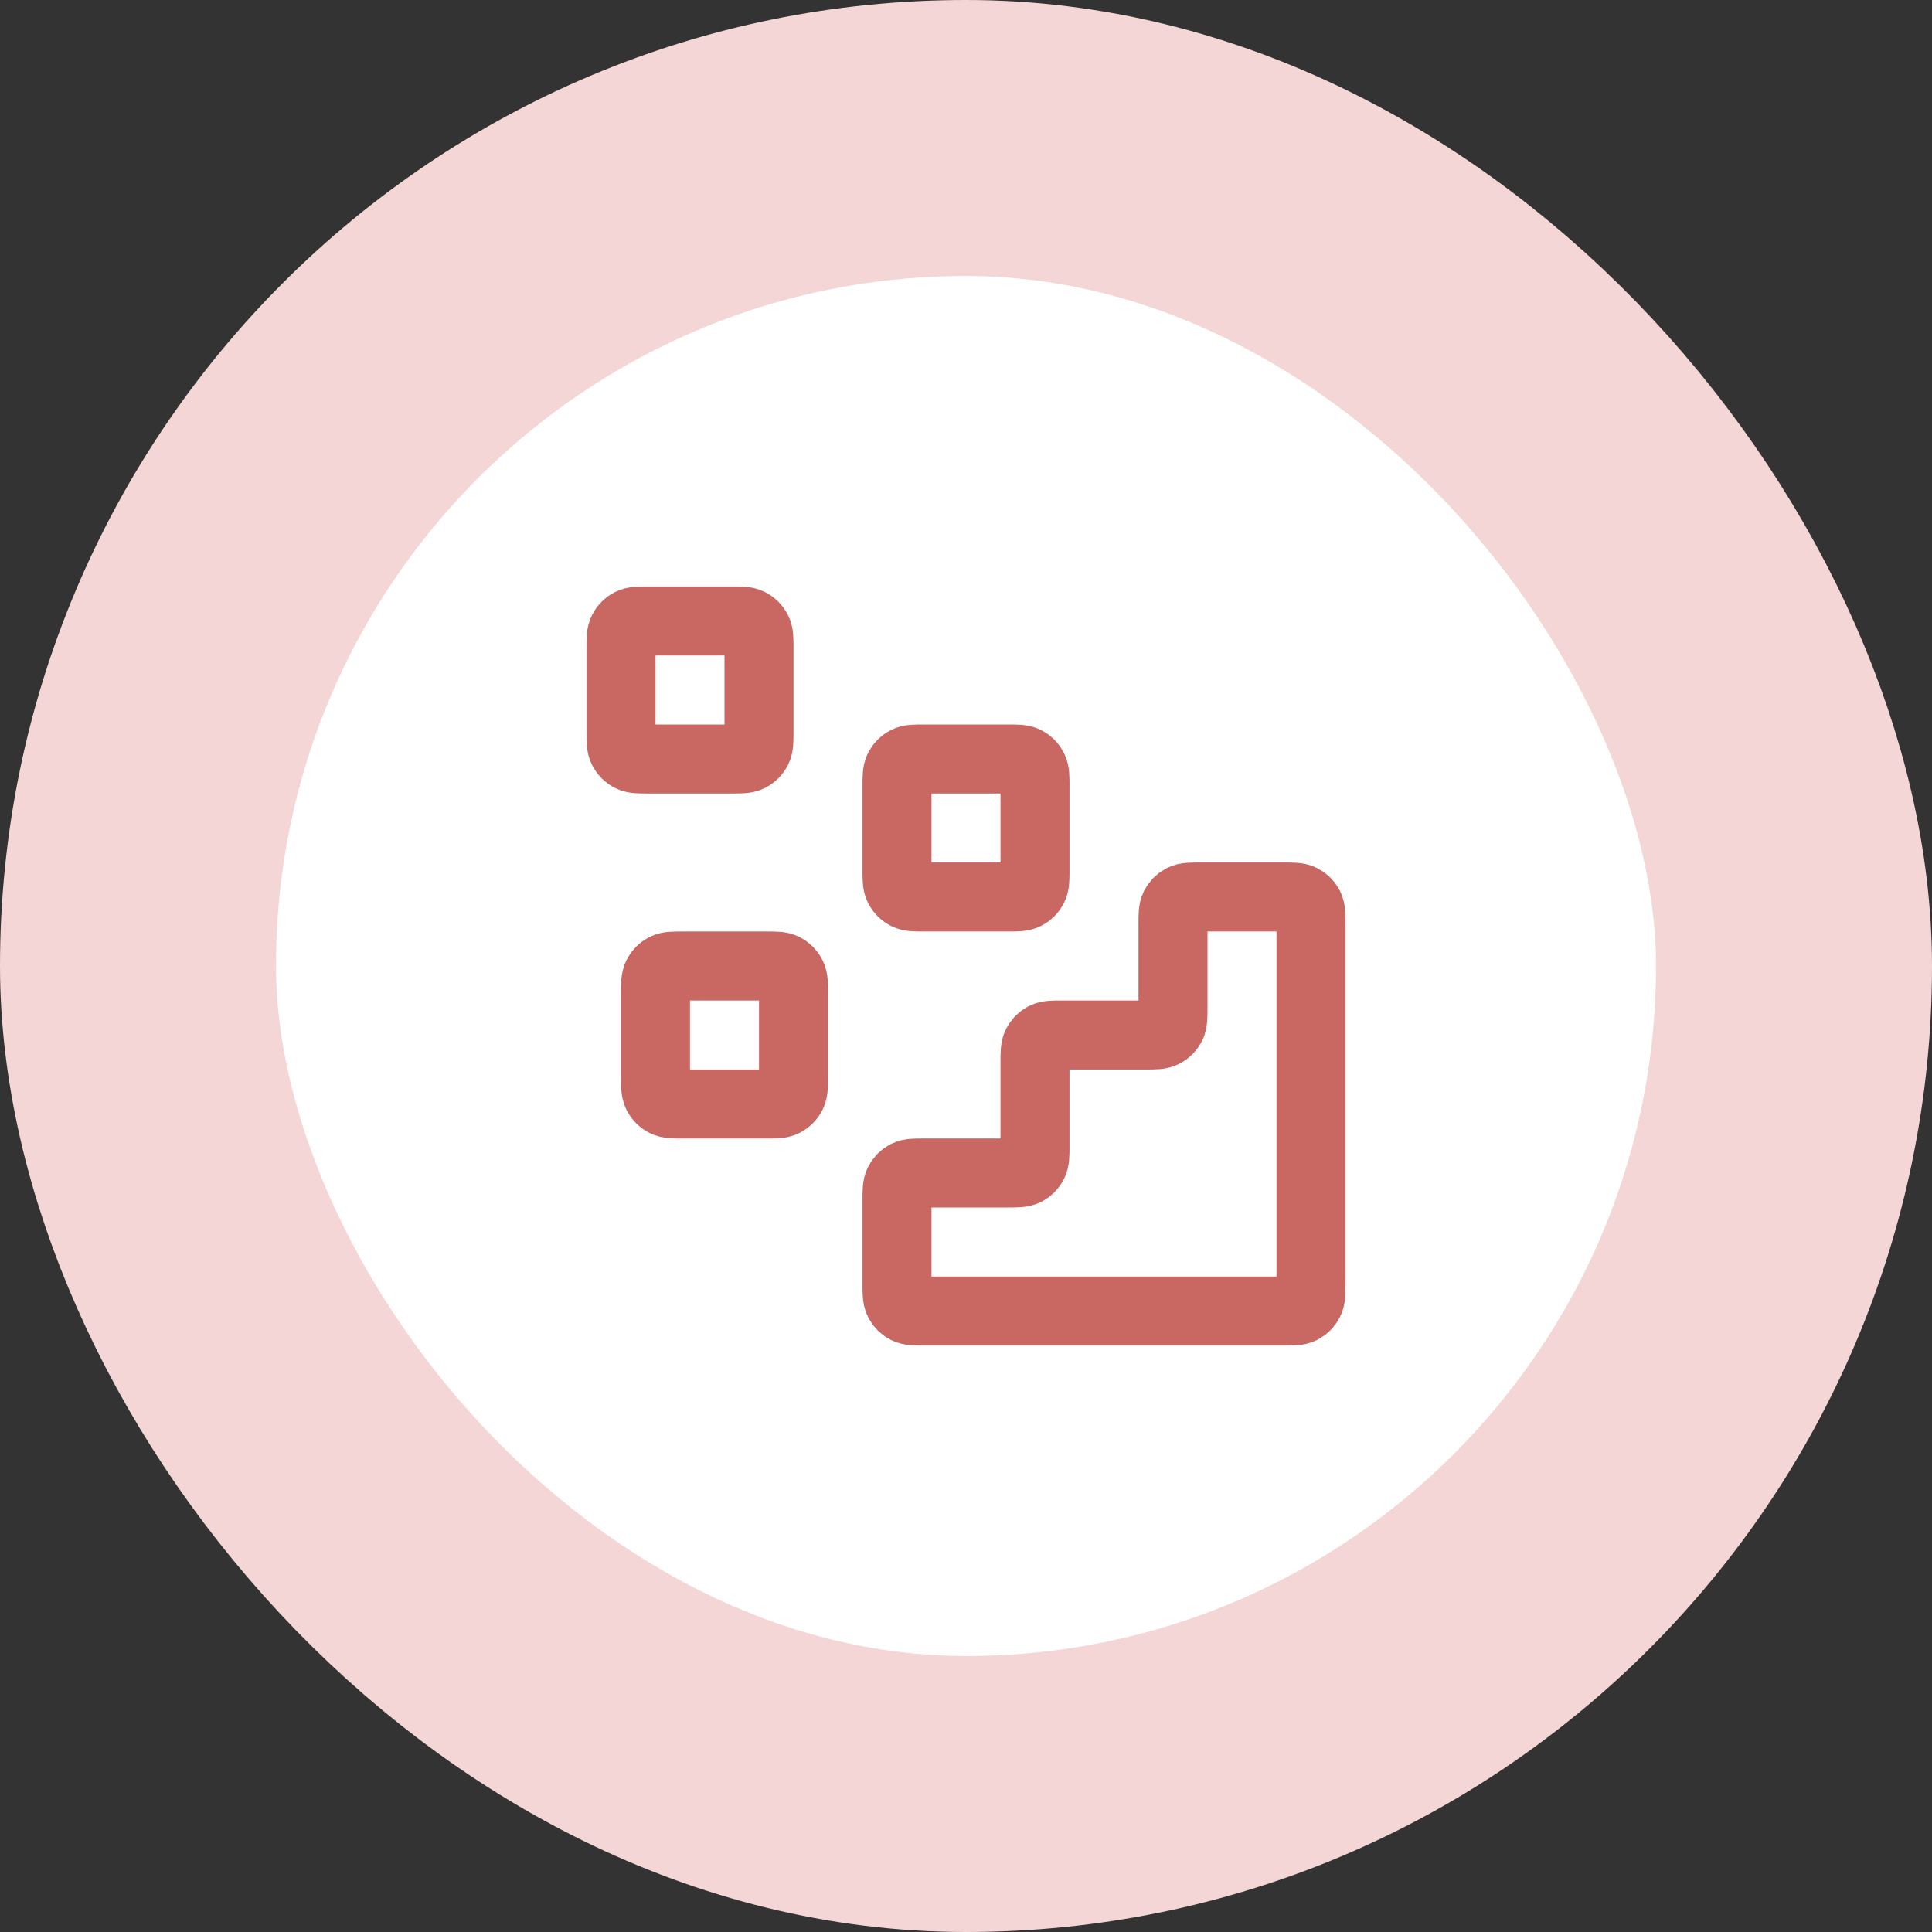
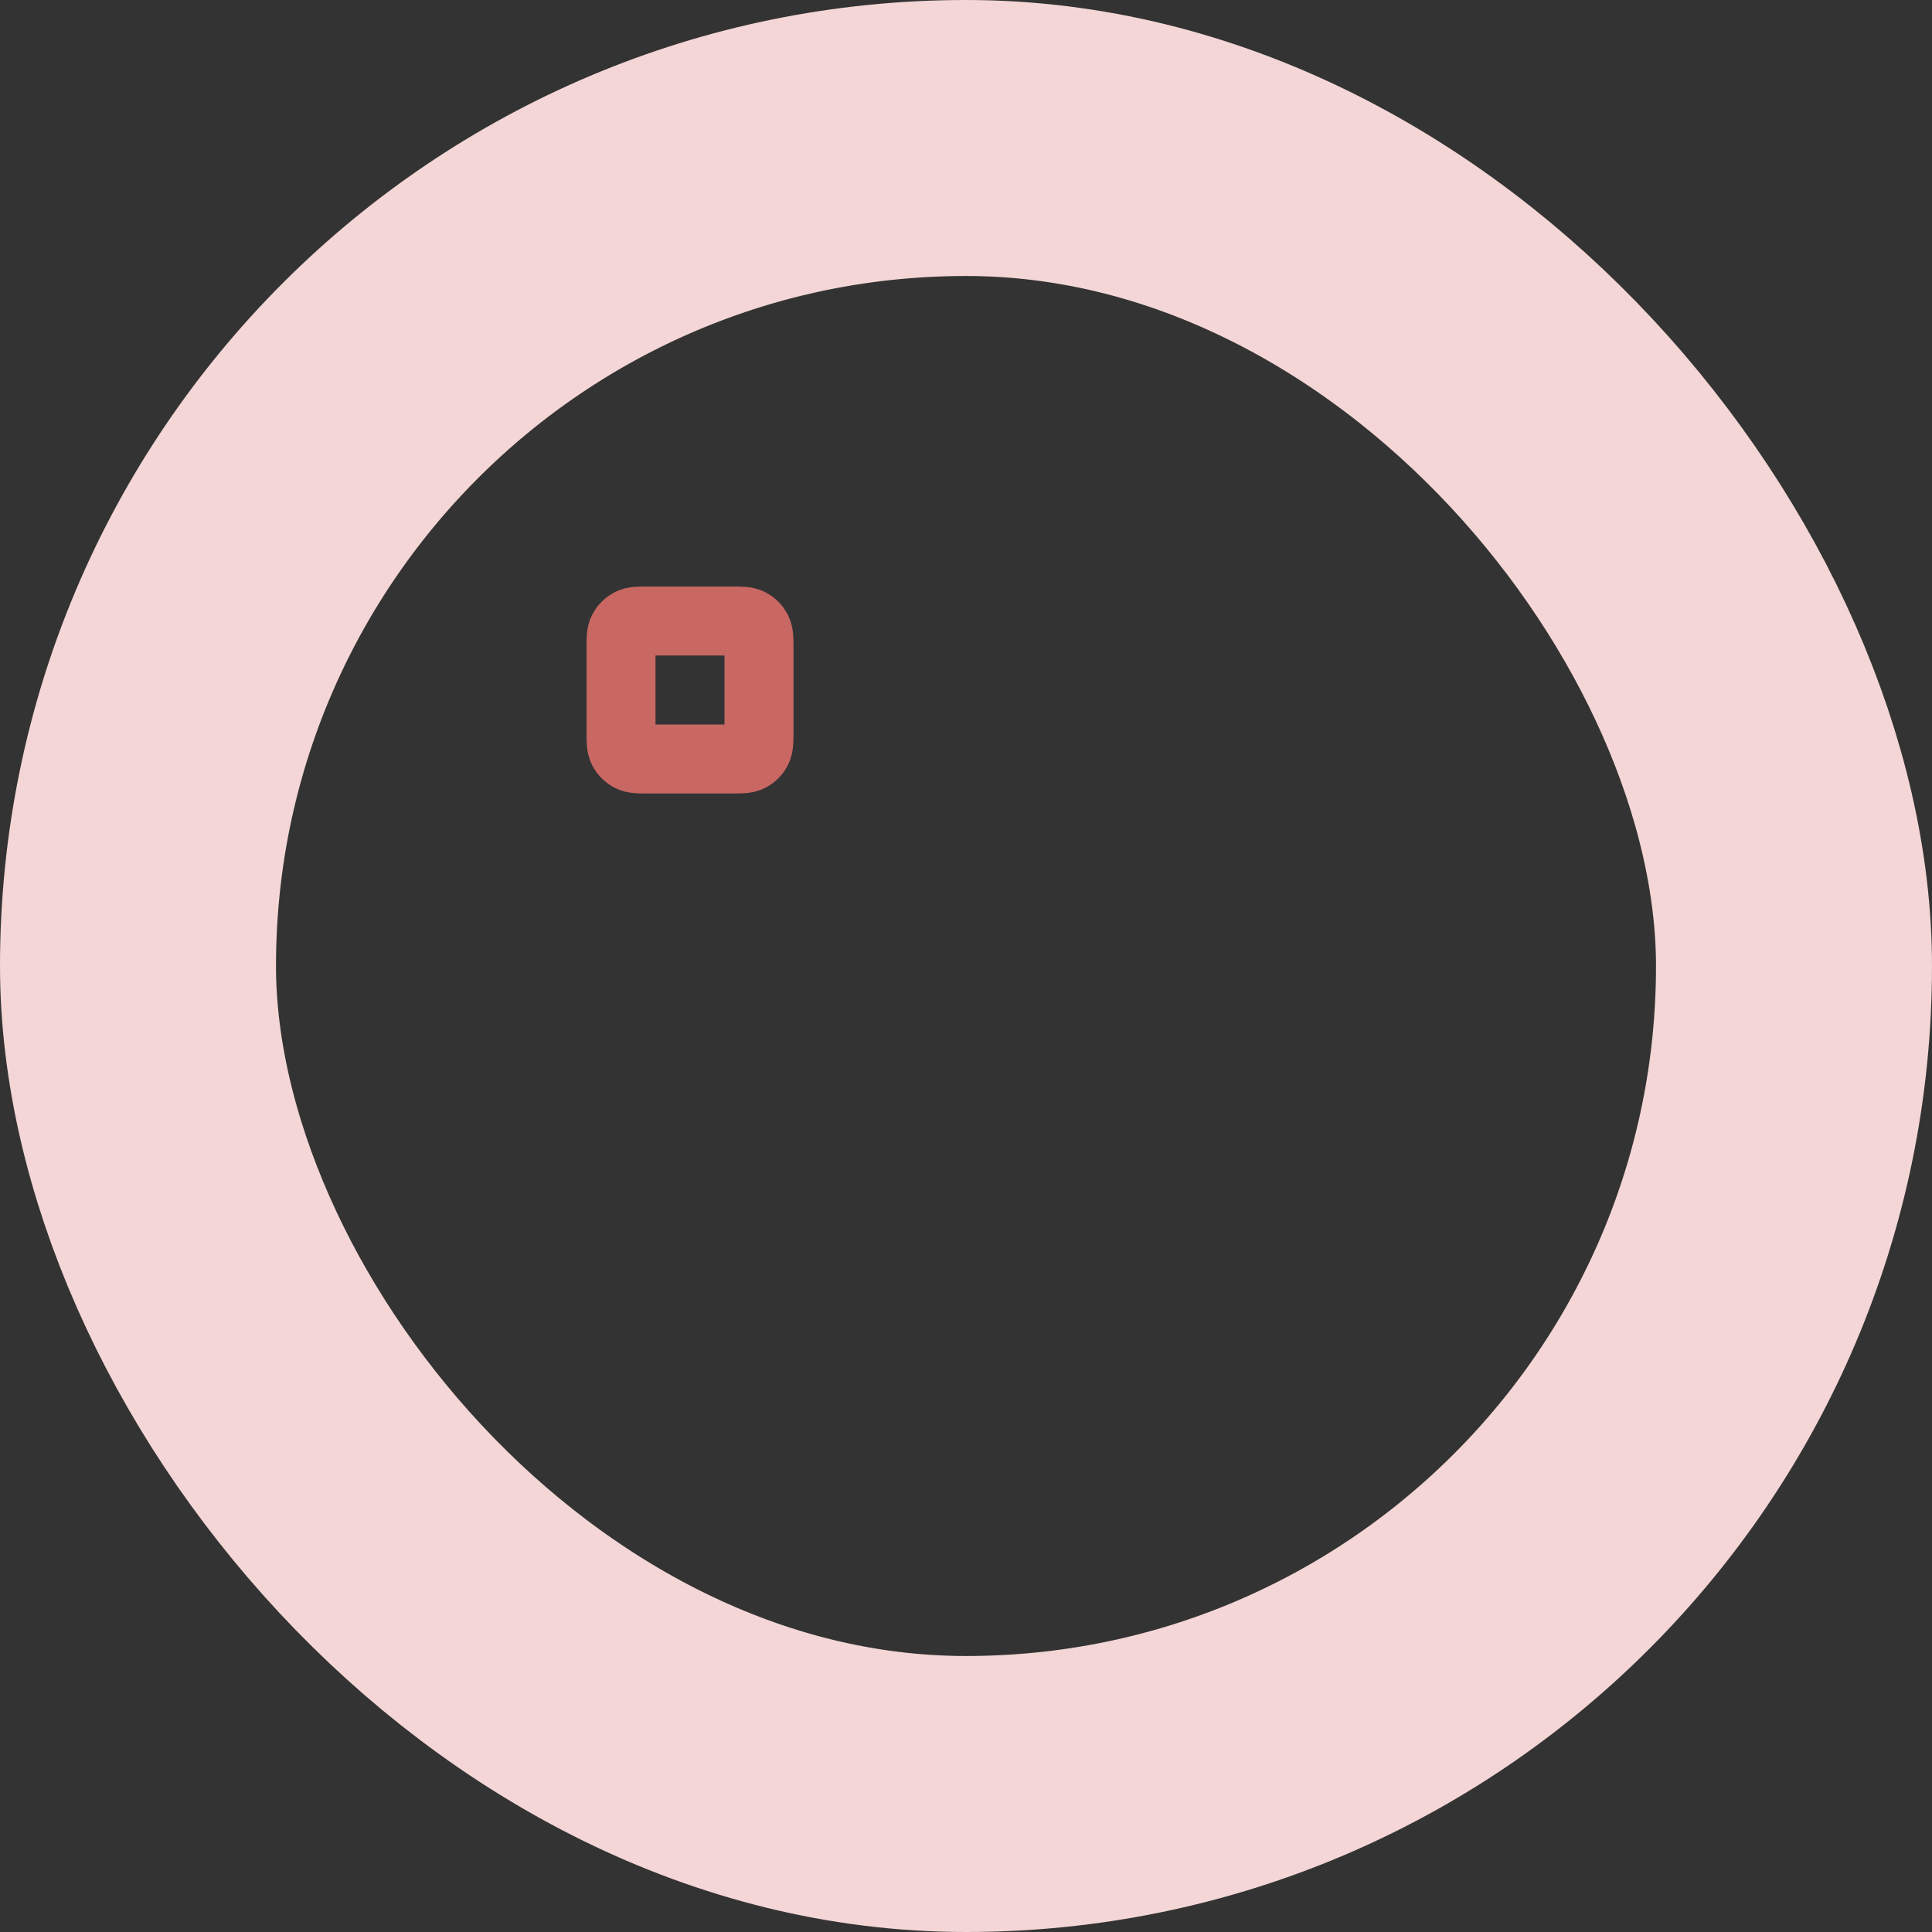
<svg xmlns="http://www.w3.org/2000/svg" width="56" height="56" viewBox="0 0 56 56" fill="none">
  <rect x="0" y="0" width="56" height="56" fill="#333333" stroke="none" />
-   <rect x="4" y="4" width="48" height="48" rx="24" fill="white" />
  <rect x="4" y="4" width="48" height="48" rx="24" stroke="#F3D6D5" stroke-width="8" />
-   <path d="M37.2 38C37.48 38 37.62 38 37.727 37.946C37.821 37.898 37.898 37.821 37.946 37.727C38 37.62 38 37.48 38 37.2V26.8C38 26.52 38 26.38 37.946 26.273C37.898 26.179 37.821 26.102 37.727 26.055C37.62 26 37.48 26 37.2 26L34.8 26C34.52 26 34.38 26 34.273 26.055C34.179 26.102 34.102 26.179 34.054 26.273C34 26.38 34 26.52 34 26.8V29.2C34 29.48 34 29.62 33.946 29.727C33.898 29.821 33.821 29.898 33.727 29.945C33.62 30 33.48 30 33.2 30H30.8C30.52 30 30.38 30 30.273 30.055C30.179 30.102 30.102 30.179 30.055 30.273C30 30.38 30 30.52 30 30.8V33.2C30 33.48 30 33.62 29.945 33.727C29.898 33.821 29.821 33.898 29.727 33.946C29.62 34 29.48 34 29.2 34H26.8C26.52 34 26.38 34 26.273 34.054C26.179 34.102 26.102 34.179 26.055 34.273C26 34.38 26 34.52 26 34.8V37.2C26 37.48 26 37.62 26.055 37.727C26.102 37.821 26.179 37.898 26.273 37.946C26.38 38 26.52 38 26.8 38L37.2 38Z" stroke="#C96763" stroke-width="2" stroke-linecap="round" stroke-linejoin="round" />
-   <path d="M26 22.8C26 22.52 26 22.38 26.055 22.273C26.102 22.179 26.179 22.102 26.273 22.055C26.38 22 26.52 22 26.8 22H29.2C29.48 22 29.62 22 29.727 22.055C29.821 22.102 29.898 22.179 29.945 22.273C30 22.38 30 22.52 30 22.8V25.2C30 25.48 30 25.62 29.945 25.727C29.898 25.821 29.821 25.898 29.727 25.945C29.62 26 29.48 26 29.2 26H26.8C26.52 26 26.38 26 26.273 25.945C26.179 25.898 26.102 25.821 26.055 25.727C26 25.62 26 25.48 26 25.2V22.8Z" stroke="#C96763" stroke-width="2" stroke-linecap="round" stroke-linejoin="round" />
-   <path d="M19 28.8C19 28.52 19 28.38 19.055 28.273C19.102 28.179 19.179 28.102 19.273 28.055C19.38 28 19.52 28 19.8 28H22.2C22.48 28 22.62 28 22.727 28.055C22.821 28.102 22.898 28.179 22.945 28.273C23 28.38 23 28.52 23 28.8V31.2C23 31.48 23 31.62 22.945 31.727C22.898 31.821 22.821 31.898 22.727 31.945C22.62 32 22.48 32 22.2 32H19.8C19.52 32 19.38 32 19.273 31.945C19.179 31.898 19.102 31.821 19.055 31.727C19 31.62 19 31.48 19 31.2V28.8Z" stroke="#C96763" stroke-width="2" stroke-linecap="round" stroke-linejoin="round" />
  <path d="M18 18.8C18 18.52 18 18.38 18.055 18.273C18.102 18.179 18.179 18.102 18.273 18.055C18.38 18 18.52 18 18.8 18H21.2C21.48 18 21.62 18 21.727 18.055C21.821 18.102 21.898 18.179 21.945 18.273C22 18.38 22 18.52 22 18.8V21.2C22 21.48 22 21.62 21.945 21.727C21.898 21.821 21.821 21.898 21.727 21.945C21.62 22 21.48 22 21.2 22H18.8C18.52 22 18.38 22 18.273 21.945C18.179 21.898 18.102 21.821 18.055 21.727C18 21.62 18 21.48 18 21.2V18.8Z" stroke="#C96763" stroke-width="2" stroke-linecap="round" stroke-linejoin="round" />
</svg>